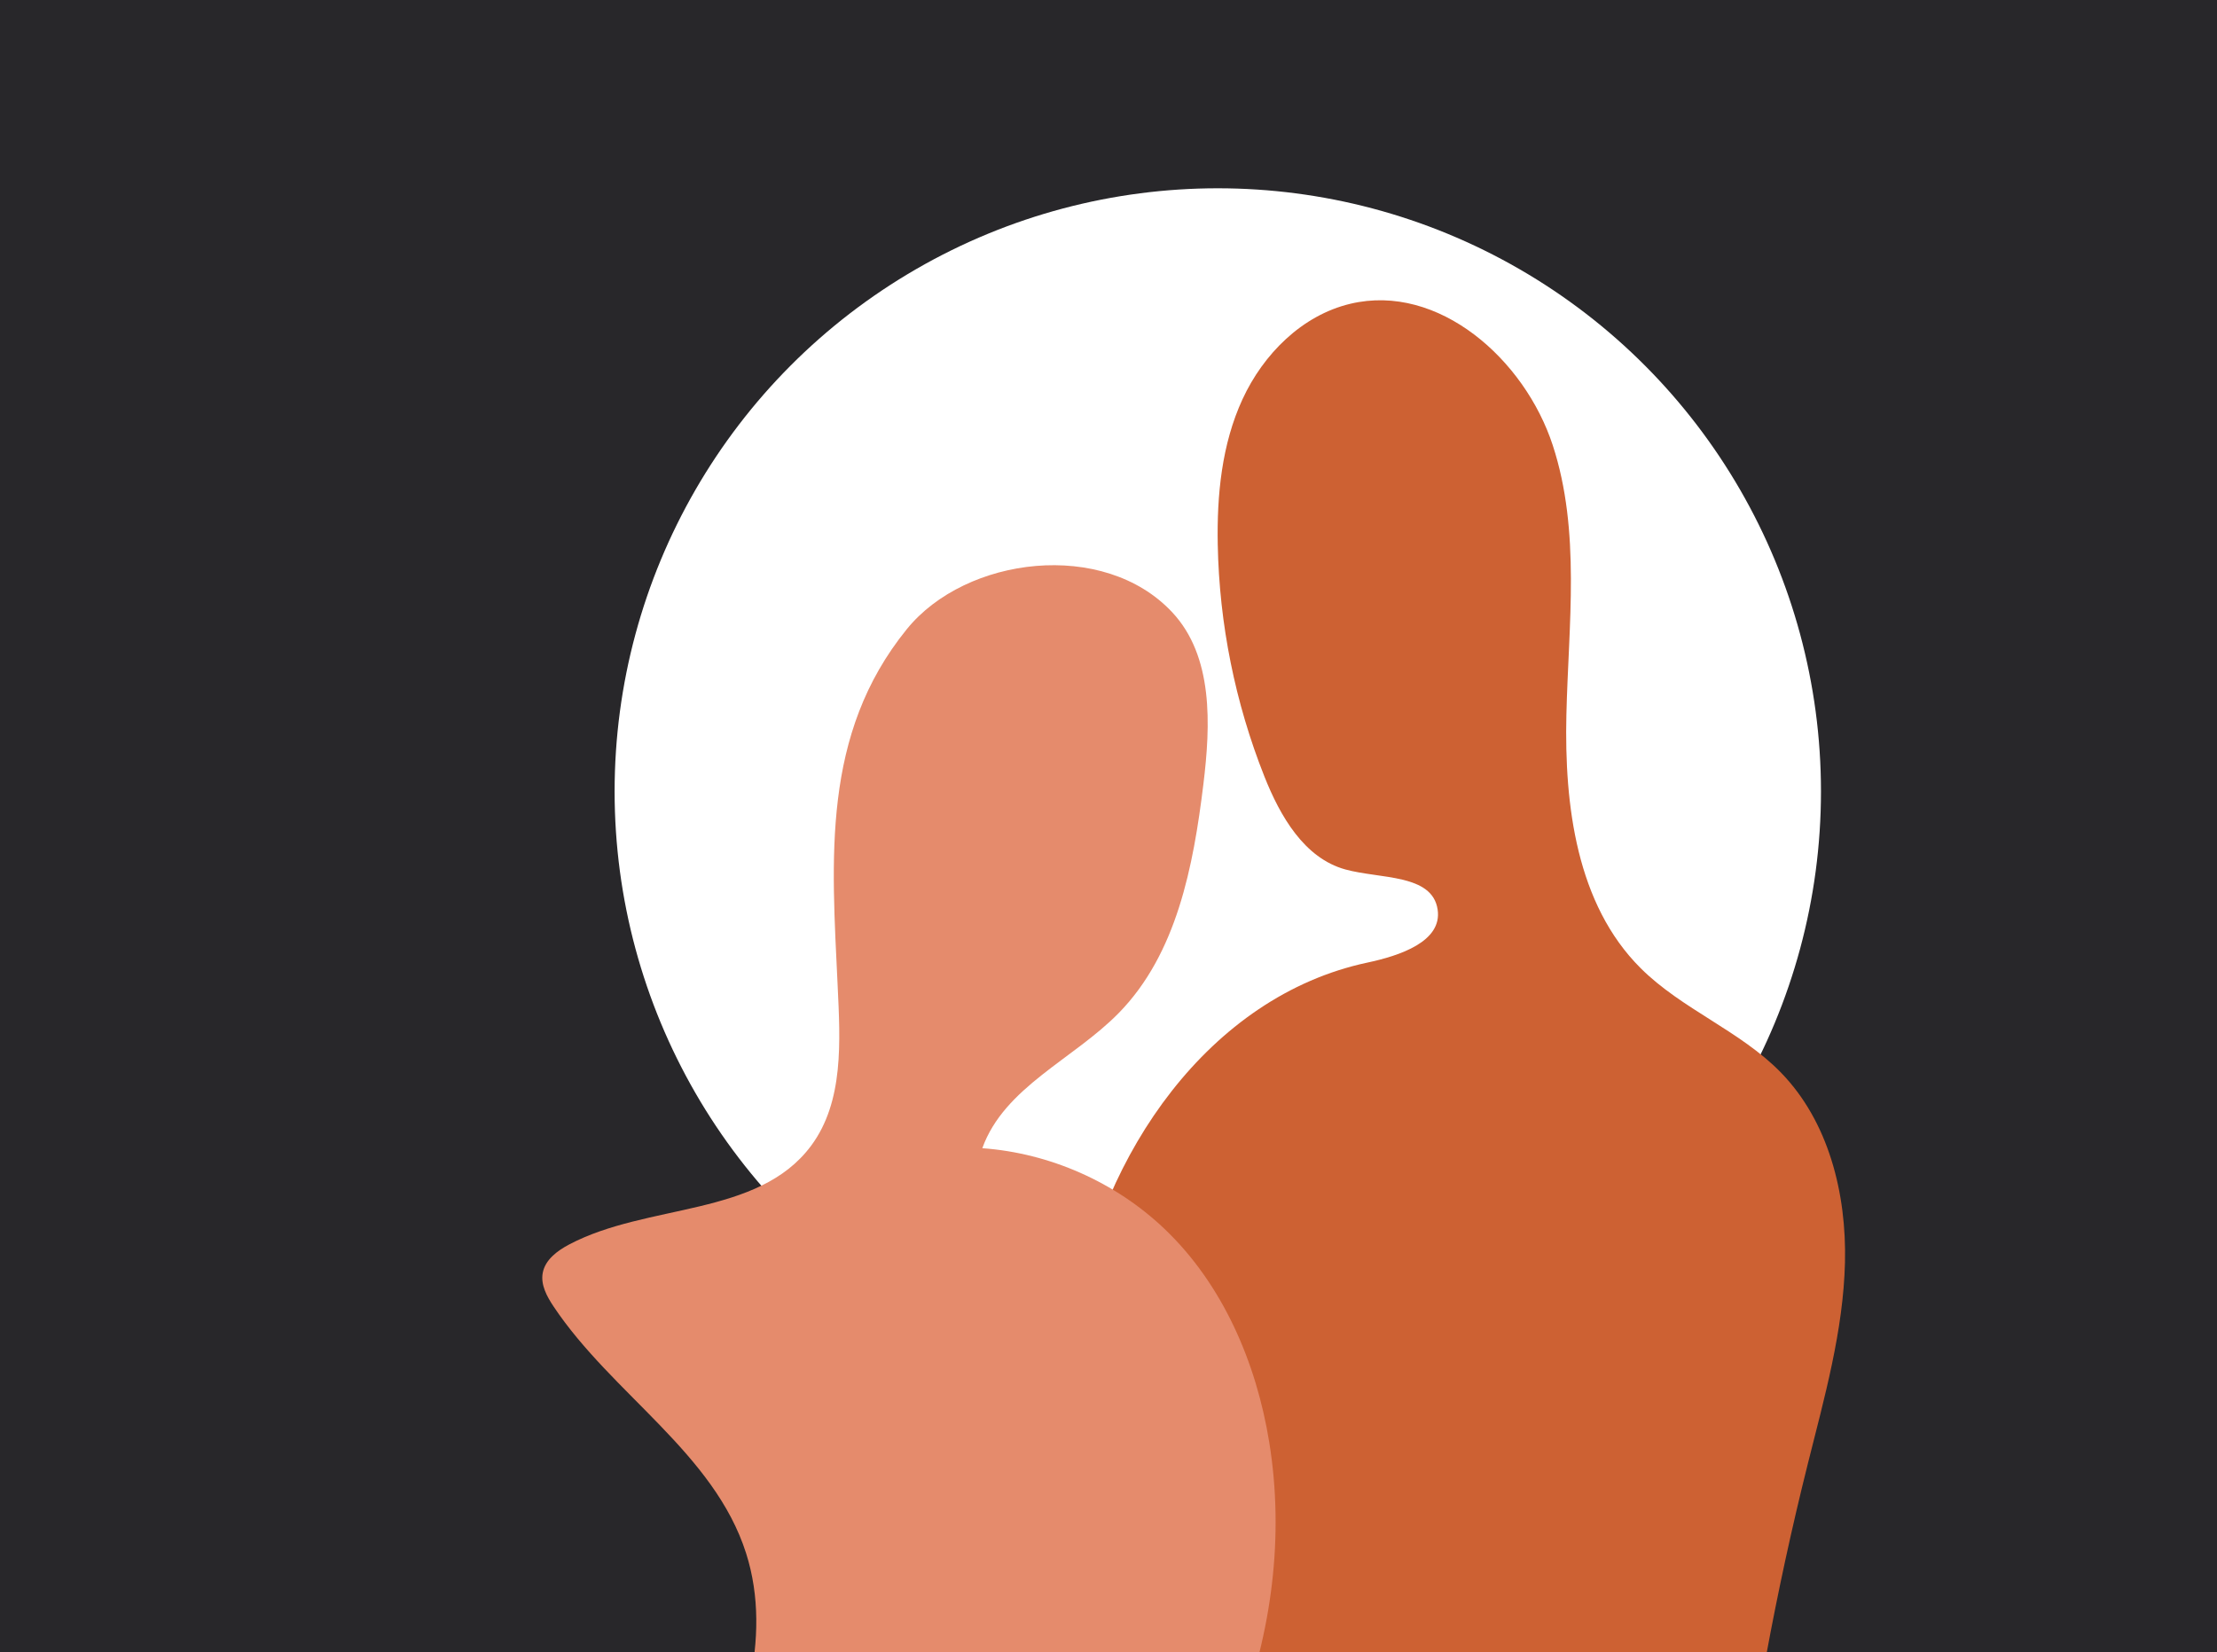
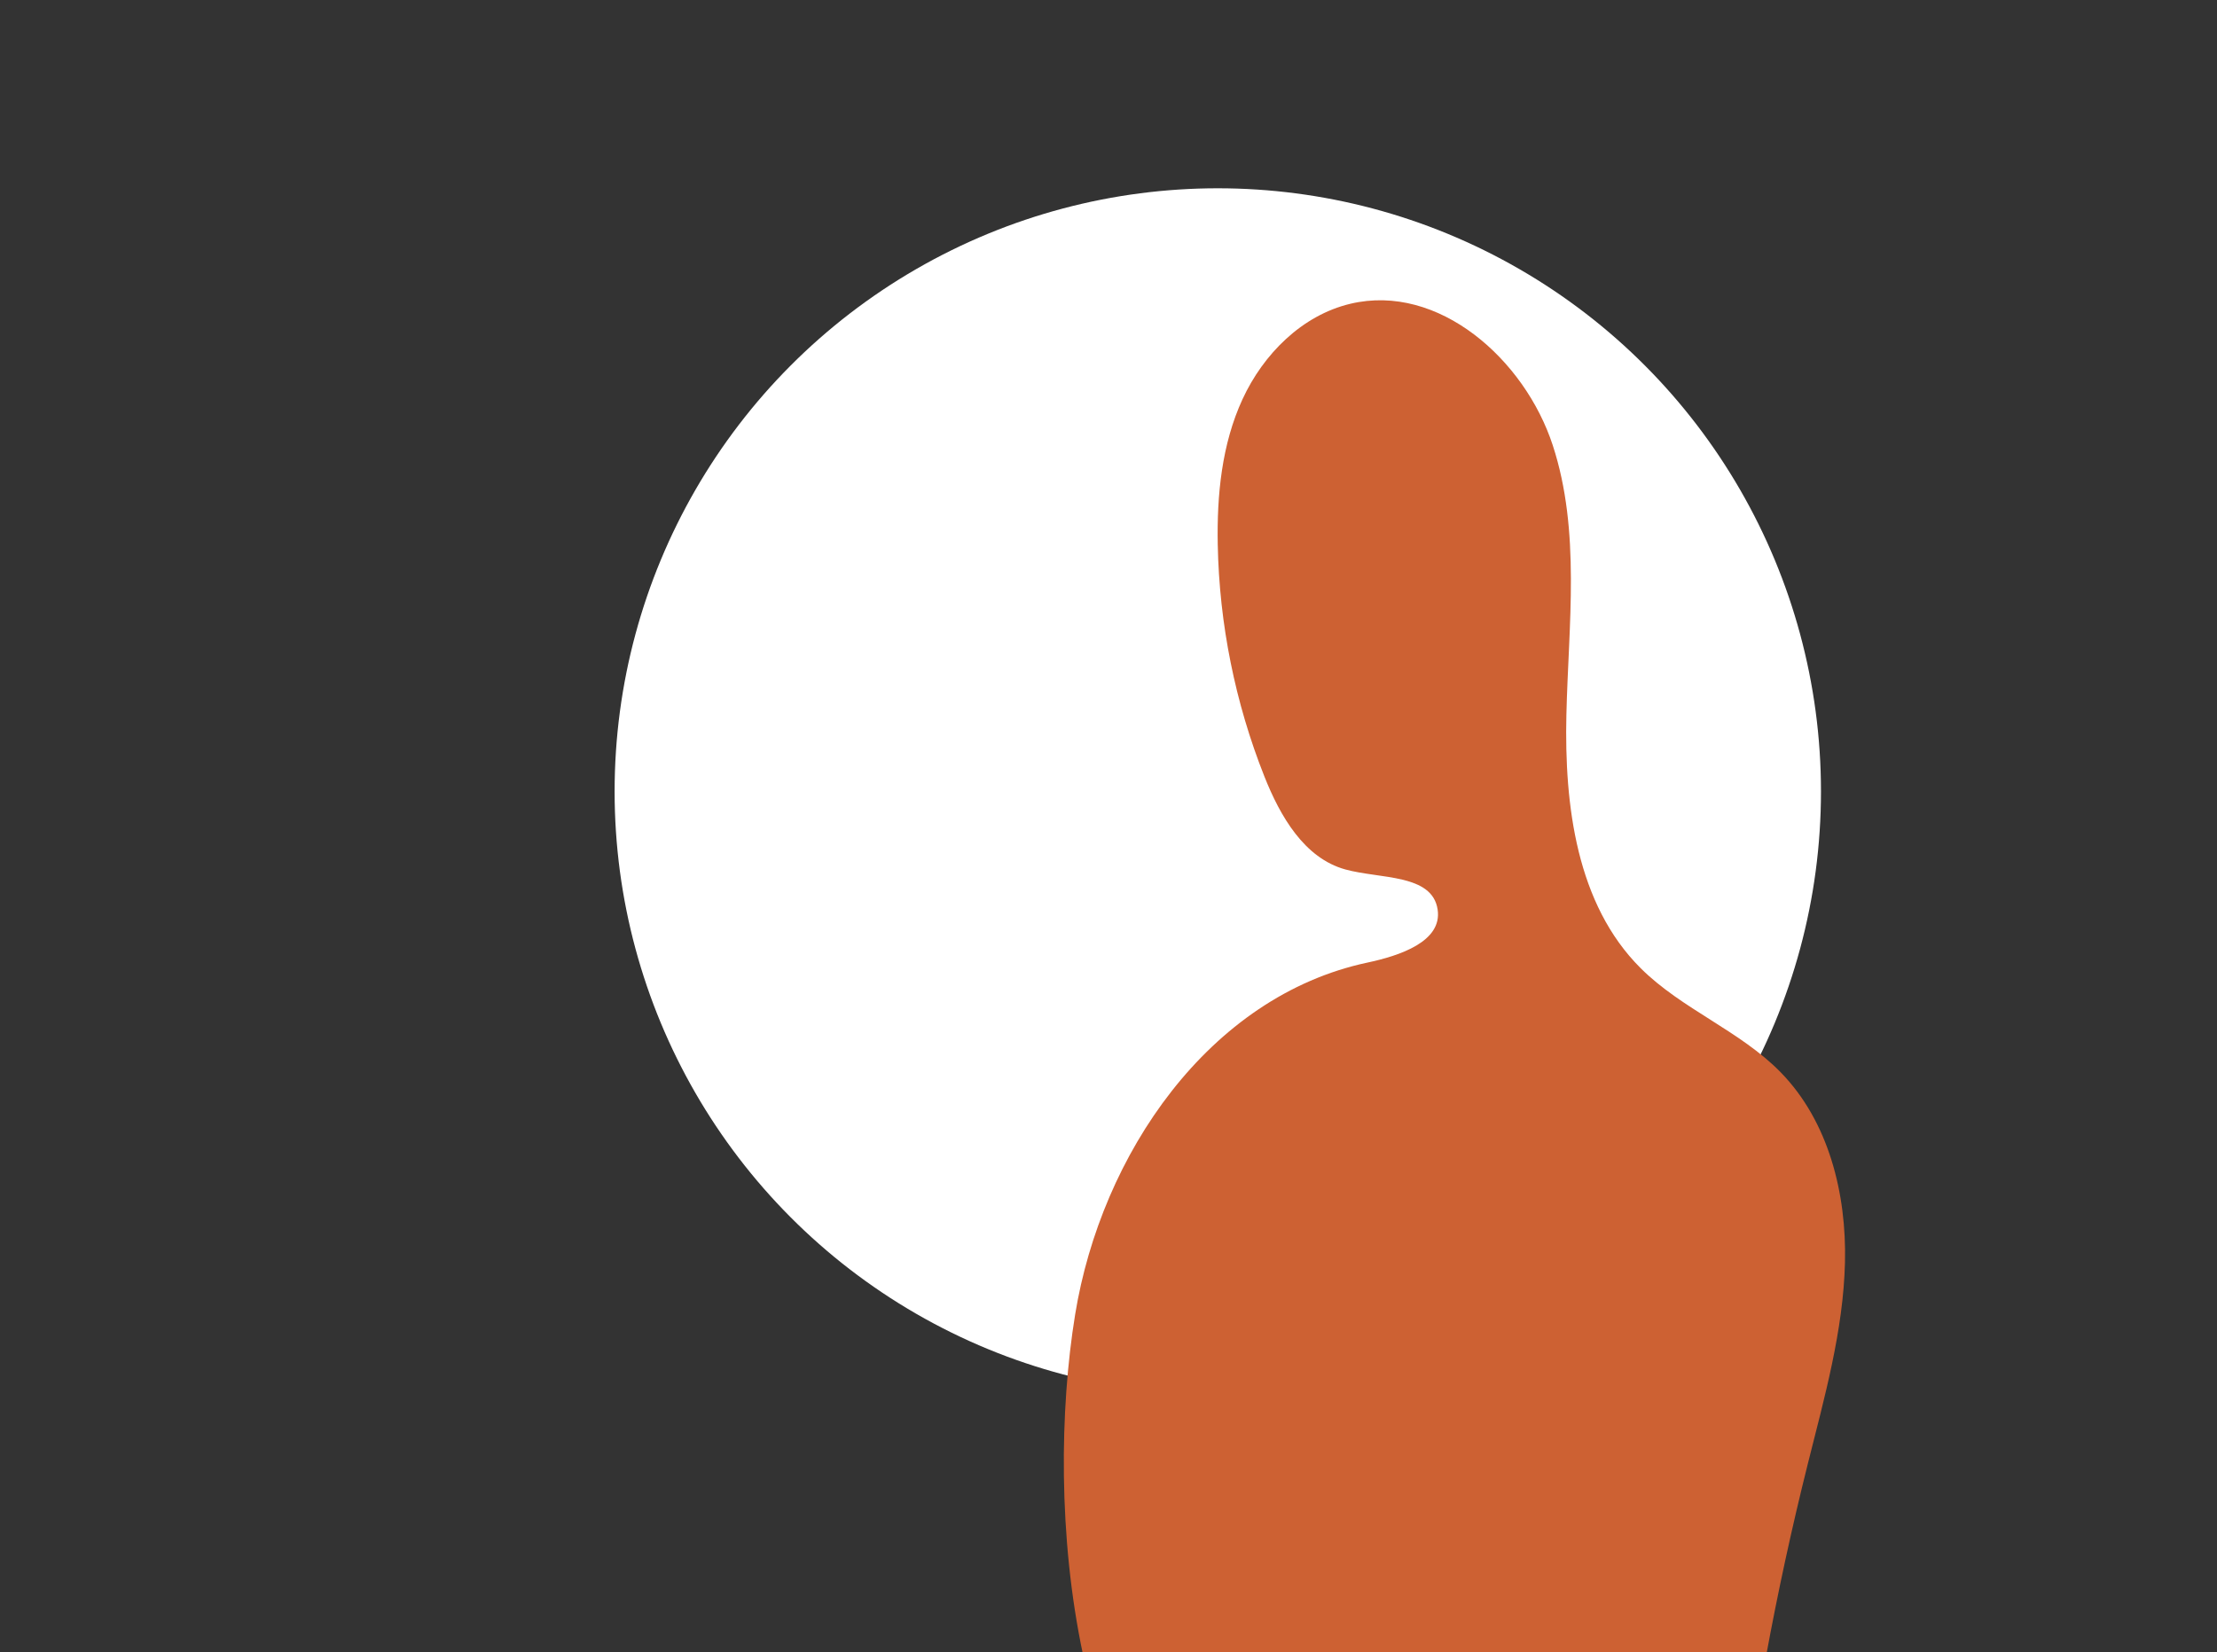
<svg xmlns="http://www.w3.org/2000/svg" viewBox="0 0 1654.97 1233.58" data-name="Layer 1" id="Layer_1">
  <rect x="0" y="0" width="1654.97" height="1233.58" fill="#333333" stroke="none" />
  <defs>
    <style>
      .cls-1 {
        fill: none;
      }

      .cls-2 {
        fill: #e58b6c;
      }

      .cls-3 {
        fill: #28272a;
      }

      .cls-4 {
        clip-path: url(#clippath-1);
      }

      .cls-5 {
        fill: #fff;
      }

      .cls-6 {
        fill: #cd6133;
      }

      .cls-7 {
        clip-path: url(#clippath);
      }
    </style>
    <clipPath id="clippath">
-       <rect height="1300.32" width="1685.38" y="-22.21" x="-1861.29" class="cls-1" />
-     </clipPath>
+       </clipPath>
    <clipPath id="clippath-1">
      <rect height="1281.68" width="1692.55" y="-23.21" x="-5.46" class="cls-1" />
    </clipPath>
  </defs>
  <g class="cls-7">
-     <path d="M.56,463.04c-60.4-15.89-113.53-33.7-176.47-41.42-110.89-13.6-510.42-58.21-700.48,88.55-30.57,158.18-169.75,277.64-336.86,277.64-86.12,0-164.83-31.73-225.08-84.14l-30.42,5.56c-12.21,6.02-37.22,17.4-33.74,34.24,3.08,14.92,37.24,24.17,50.23,27.79,179.6,49.98,363.62,86.2,542.89,137.67,104.12,29.89,299.1,108.51,330.93,223.2,16.41,59.12-10.52,112.03-47.83,155.35H-9.86v-668.11c-114.51-13.72,121.83-127.03,10.43-156.34Z" class="cls-3" />
-   </g>
+     </g>
  <g>
-     <rect height="1281.68" width="1692.55" y="-23.21" x="-18.62" class="cls-3" />
    <g class="cls-4">
      <g>
        <circle r="450.27" cy="590.83" cx="909.07" class="cls-5" />
        <path d="M1372.5,1550.08c-34.6-2.23-62.48-32.14-73.04-65.17-10.56-33.03-7.32-68.71-3.19-103.14,11.64-97.23,29.42-193.73,53.19-288.73,12.43-49.68,26.59-99.54,27.8-150.74s-12.16-105.02-47.91-141.69c-30.41-31.19-73.76-47.08-104.62-77.83-47.86-47.69-56.99-121.5-55.44-189.05,1.56-67.54,10.82-137.05-10.16-201.28-20.98-64.22-85.3-121.28-151.03-105.69-36.09,8.56-64.99,37.52-80.54,71.19-15.55,33.67-19.24,71.66-18.52,108.74,1.14,59.13,13,118.04,34.83,173.01,11.74,29.57,29.7,60.9,60.37,69.37,25.97,7.18,64.87,3.25,68.93,29.88,3.67,24.09-28.61,34.6-52.44,39.67-118.33,25.2-198.66,143.27-218.14,262.67-23.05,141.34-5.22,381.81,132.16,464.27,43.17,25.91,93.68,35.9,142.34,48.88,99.38,26.51,197.97,67.47,300.67,61.95l-5.25-6.35Z" class="cls-6" />
-         <path d="M399.23,1528.99c61.25-39.33,97.15-107.4,126.56-173.98,27.28-61.75,51.64-131.13,31.16-195.46-23.81-74.76-100.08-118.88-143.66-184.13-5.02-7.52-9.79-16.24-8.15-25.13,1.82-9.84,10.88-16.56,19.73-21.24,58.55-30.91,141.02-20.53,180.56-73.64,24.62-33.07,21.8-78.23,19.87-119.42-4.45-94.99-12.17-187.64,51.62-266.29,44.16-54.44,147.09-67.24,198.14-12.6,30.73,32.89,28.71,83.8,23.24,128.48-7.49,61.28-19.87,126.36-63.01,170.52-33.88,34.69-85.62,55.44-102,101.08,50.38,3.65,99.27,25.28,135.86,60.09,43.7,41.58,68.72,100.02,78.35,159.57,22.7,140.42-38.25,287.06-141.54,384.85-26.64,25.22-56.61,47.98-91.26,60.03-35.92,12.49-74.78,12.81-112.8,12.38-66.18-.75-132.33-3.39-198.35-7.92" class="cls-2" />
      </g>
    </g>
  </g>
</svg>